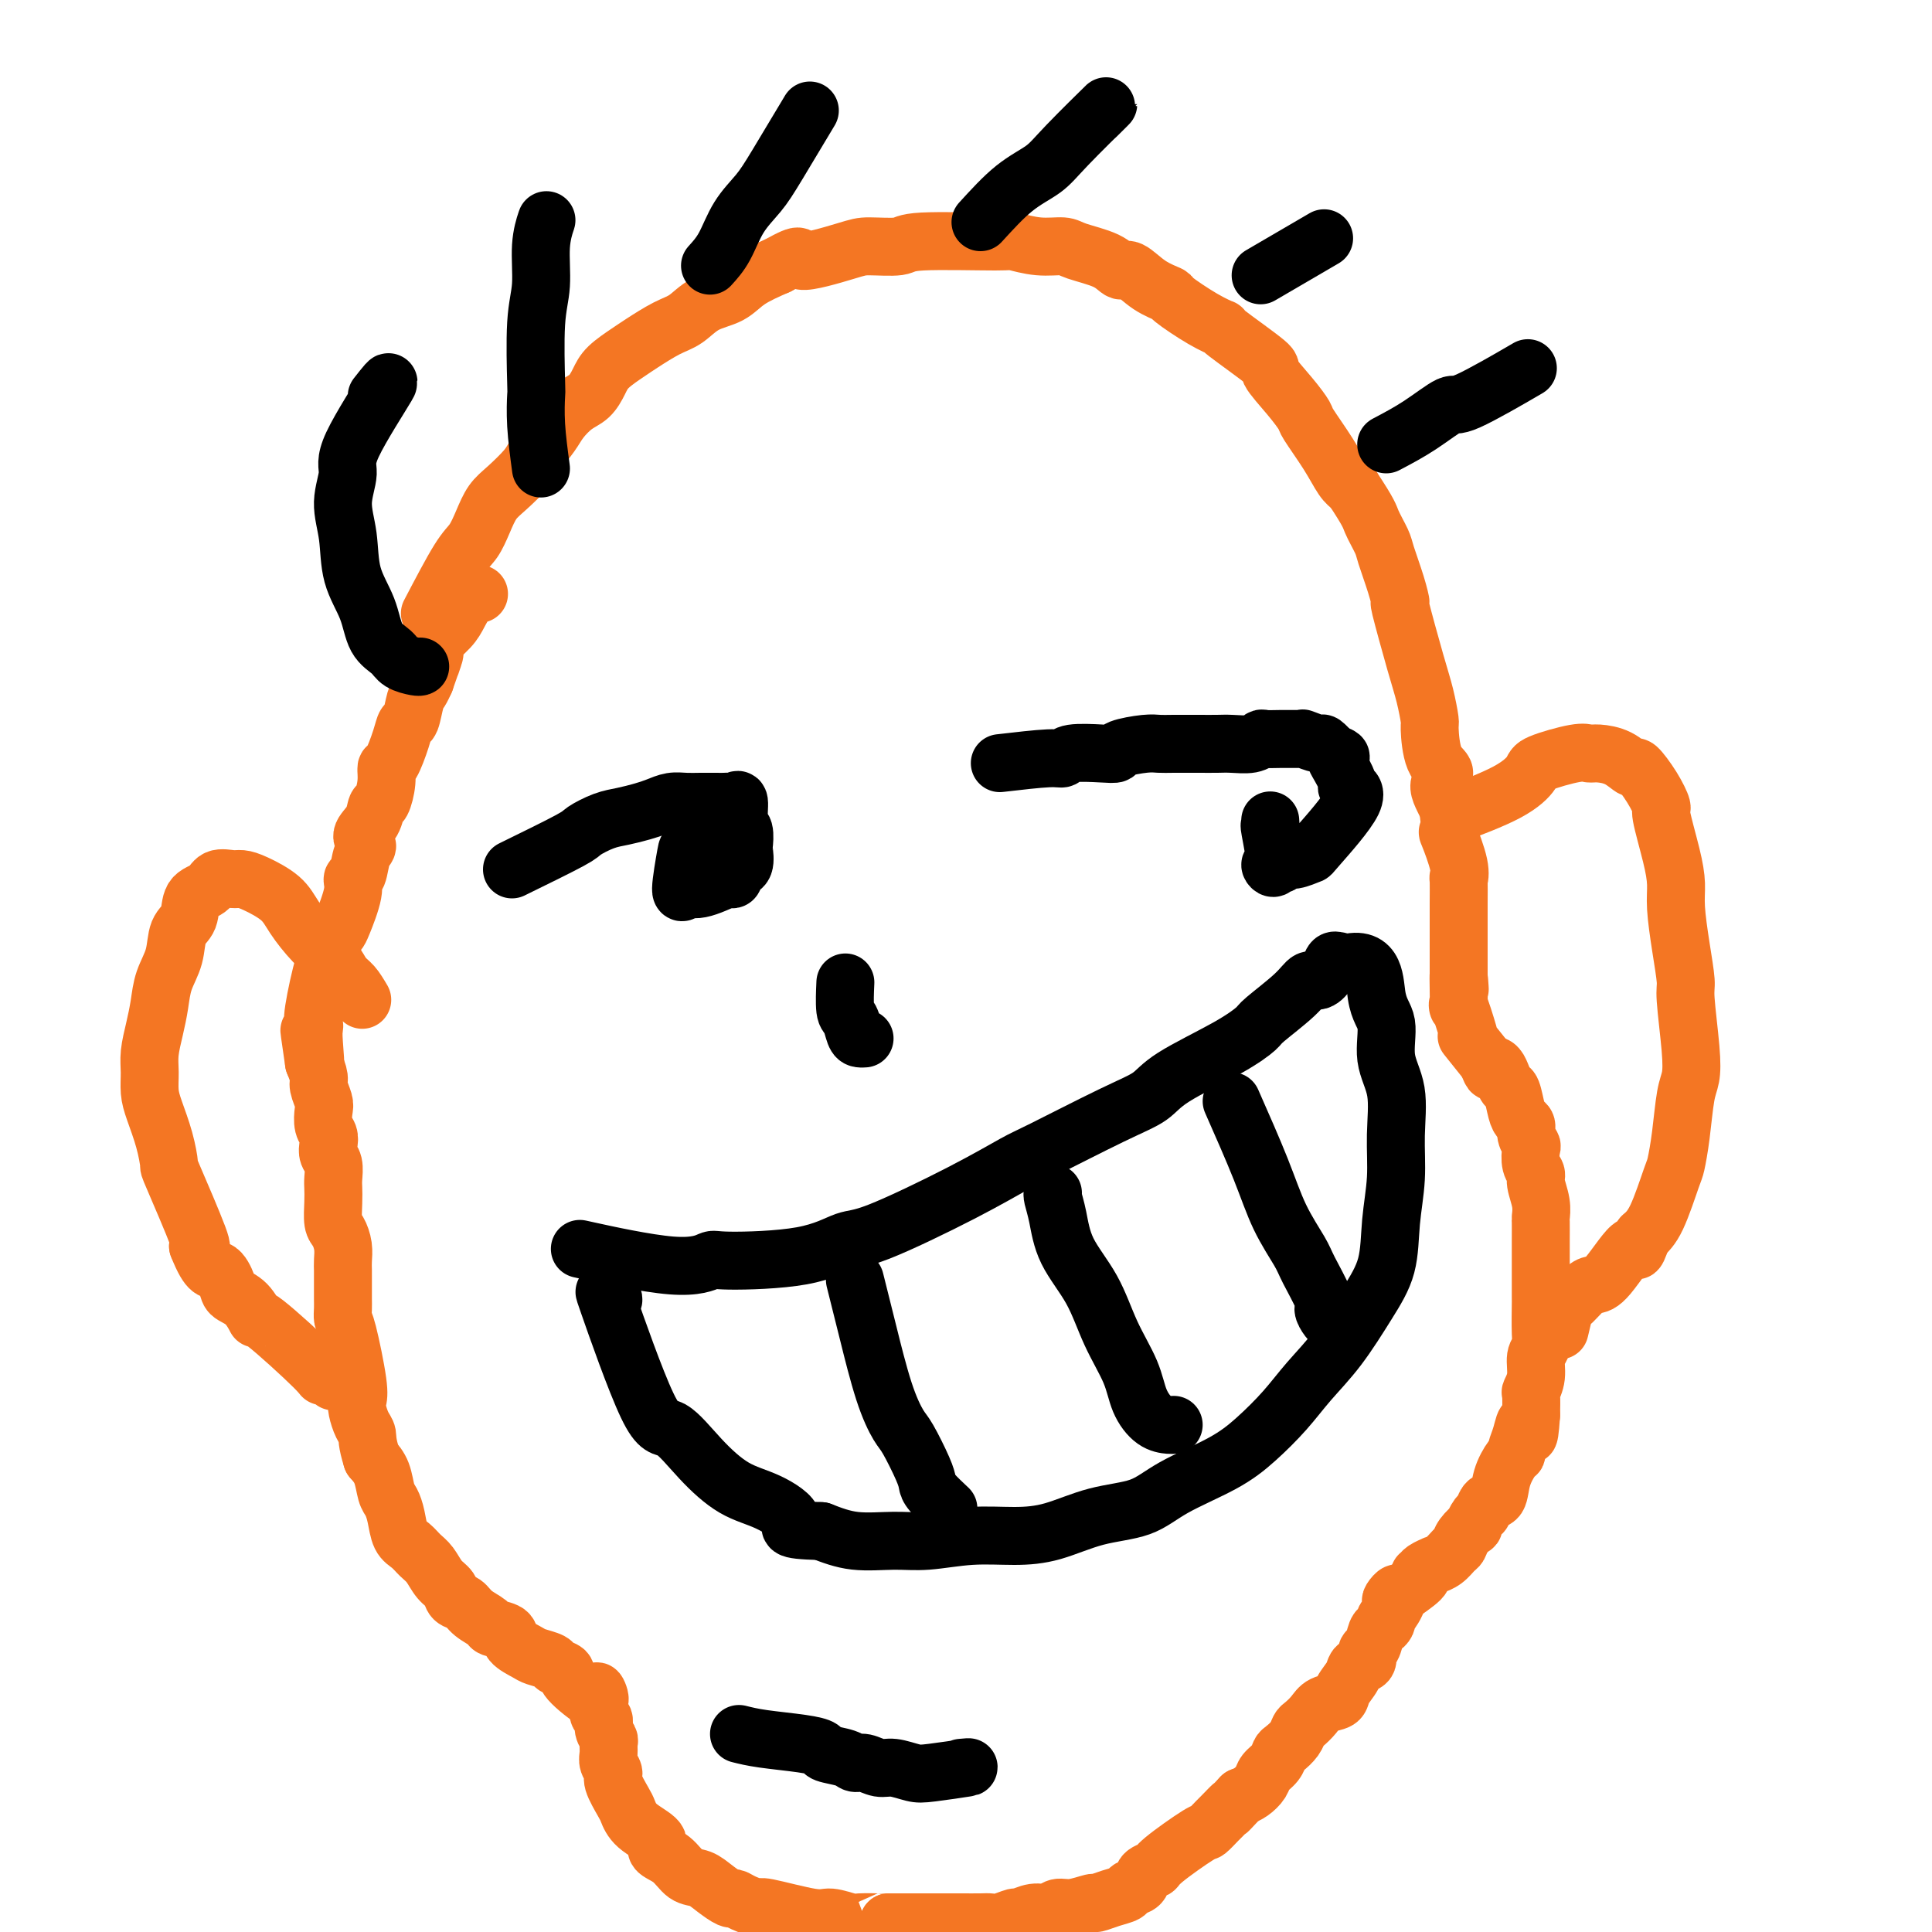
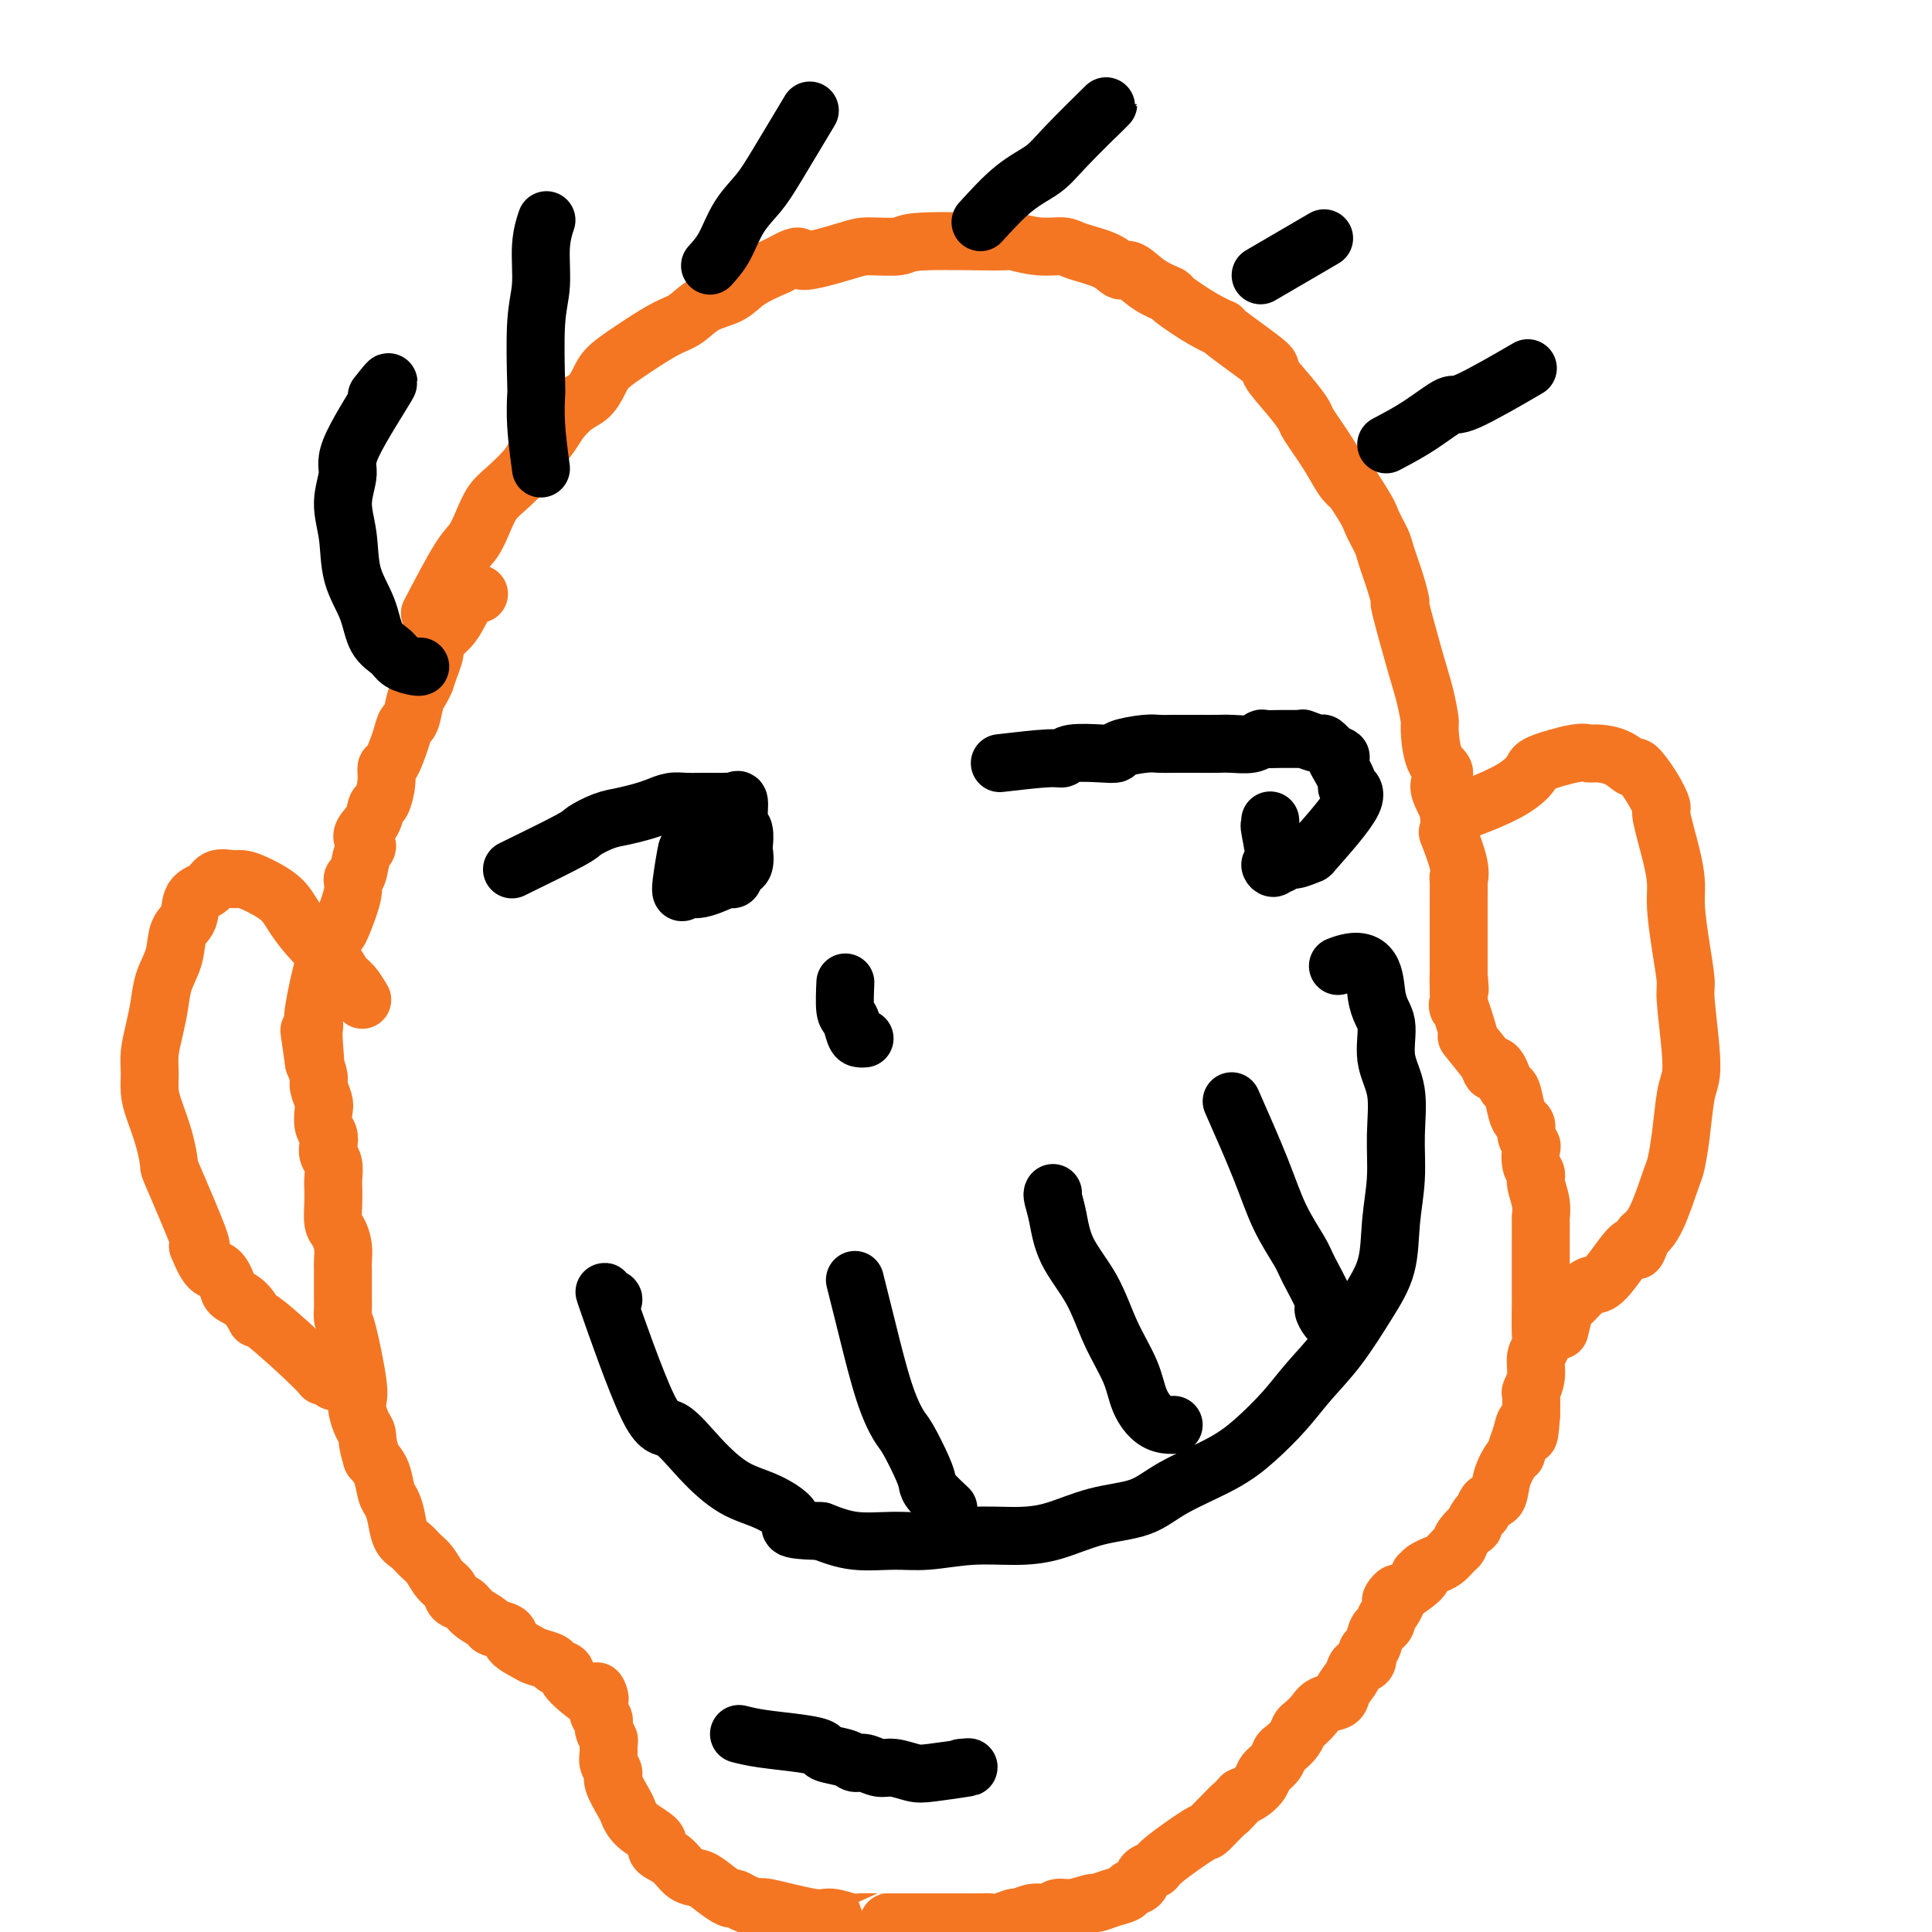
<svg xmlns="http://www.w3.org/2000/svg" viewBox="0 0 400 400" version="1.1">
  <g fill="none" stroke="#F47623" stroke-width="12" stroke-linecap="round" stroke-linejoin="round">
    <path d="M89,127c2.245,-4.290 4.490,-8.579 6,-11c1.510,-2.421 2.285,-2.973 3,-4c0.715,-1.027 1.370,-2.528 2,-4c0.630,-1.472 1.237,-2.915 2,-4c0.763,-1.085 1.684,-1.812 3,-3c1.316,-1.188 3.027,-2.836 4,-4c0.973,-1.164 1.209,-1.844 2,-3c0.791,-1.156 2.138,-2.788 3,-4c0.862,-1.212 1.240,-2.004 2,-3c0.760,-0.996 1.901,-2.196 3,-3c1.099,-0.804 2.154,-1.211 3,-2c0.846,-0.789 1.482,-1.959 2,-3c0.518,-1.041 0.918,-1.955 2,-3c1.082,-1.045 2.847,-2.223 4,-3c1.153,-0.777 1.694,-1.152 3,-2c1.306,-0.848 3.376,-2.170 5,-3c1.624,-0.830 2.803,-1.170 4,-2c1.197,-0.830 2.414,-2.150 4,-3c1.586,-0.850 3.542,-1.229 5,-2c1.458,-0.771 2.416,-1.935 4,-3c1.584,-1.065 3.792,-2.033 6,-3" />
    <path d="M161,55c6.057,-3.371 3.701,-1.299 5,-1c1.299,0.299 6.254,-1.173 9,-2c2.746,-0.827 3.282,-1.007 5,-1c1.718,0.007 4.618,0.202 6,0c1.382,-0.202 1.245,-0.801 5,-1c3.755,-0.199 11.401,0.002 15,0c3.599,-0.002 3.152,-0.205 4,0c0.848,0.205 2.990,0.820 5,1c2.010,0.180 3.888,-0.073 5,0c1.112,0.073 1.458,0.474 3,1c1.542,0.526 4.281,1.178 6,2c1.719,0.822 2.417,1.814 3,2c0.583,0.186 1.050,-0.435 2,0c0.950,0.435 2.382,1.925 4,3c1.618,1.075 3.420,1.736 4,2c0.580,0.264 -0.063,0.131 1,1c1.063,0.869 3.833,2.740 6,4c2.167,1.260 3.731,1.908 4,2c0.269,0.092 -0.758,-0.371 1,1c1.758,1.371 6.300,4.577 8,6c1.700,1.423 0.559,1.065 1,2c0.441,0.935 2.464,3.164 4,5c1.536,1.836 2.586,3.279 3,4c0.414,0.721 0.194,0.719 1,2c0.806,1.281 2.640,3.845 4,6c1.360,2.155 2.246,3.901 3,5c0.754,1.099 1.377,1.549 2,2" />
    <path d="M280,101c3.578,5.393 3.524,5.875 4,7c0.476,1.125 1.484,2.895 2,4c0.516,1.105 0.540,1.547 1,3c0.460,1.453 1.355,3.916 2,6c0.645,2.084 1.038,3.788 1,4c-0.038,0.212 -0.508,-1.069 0,1c0.508,2.069 1.994,7.489 3,11c1.006,3.511 1.533,5.114 2,7c0.467,1.886 0.876,4.054 1,5c0.124,0.946 -0.036,0.671 0,2c0.036,1.329 0.269,4.263 1,6c0.731,1.737 1.959,2.278 2,3c0.041,0.722 -1.106,1.624 -1,3c0.106,1.376 1.464,3.225 2,5c0.536,1.775 0.249,3.476 0,4c-0.249,0.524 -0.459,-0.130 0,1c0.459,1.130 1.587,4.043 2,6c0.413,1.957 0.111,2.956 0,3c-0.111,0.044 -0.030,-0.868 0,0c0.030,0.868 0.008,3.514 0,5c-0.008,1.486 -0.002,1.811 0,2c0.002,0.189 0.001,0.243 0,1c-0.001,0.757 -0.000,2.216 0,3c0.000,0.784 0.000,0.892 0,1c-0.000,0.108 -0.000,0.217 0,1c0.000,0.783 0.000,2.241 0,3c-0.000,0.759 -0.000,0.820 0,1c0.000,0.180 0.000,0.480 0,1c-0.000,0.520 -0.000,1.260 0,2" />
    <path d="M302,202c0.456,6.109 0.095,0.380 0,0c-0.095,-0.380 0.077,4.588 0,6c-0.077,1.412 -0.402,-0.732 0,0c0.402,0.732 1.530,4.341 2,6c0.470,1.659 0.280,1.370 0,1c-0.280,-0.370 -0.652,-0.820 0,0c0.652,0.820 2.326,2.910 4,5" />
    <path d="M308,220c1.107,3.035 0.874,1.622 1,1c0.126,-0.622 0.611,-0.455 1,0c0.389,0.455 0.681,1.197 1,2c0.319,0.803 0.664,1.667 1,2c0.336,0.333 0.663,0.133 1,1c0.337,0.867 0.682,2.800 1,4c0.318,1.200 0.607,1.668 1,2c0.393,0.332 0.889,0.529 1,1c0.111,0.471 -0.162,1.215 0,2c0.162,0.785 0.760,1.612 1,2c0.240,0.388 0.121,0.337 0,1c-0.121,0.663 -0.243,2.042 0,3c0.243,0.958 0.850,1.497 1,2c0.150,0.503 -0.156,0.970 0,2c0.156,1.030 0.774,2.623 1,4c0.226,1.377 0.061,2.536 0,3c-0.061,0.464 -0.016,0.231 0,1c0.016,0.769 0.004,2.540 0,4c-0.004,1.460 -0.001,2.610 0,3c0.001,0.390 -0.000,0.019 0,1c0.000,0.981 0.001,3.313 0,5c-0.001,1.687 -0.004,2.729 0,3c0.004,0.271 0.016,-0.231 0,1c-0.016,1.231 -0.061,4.194 0,6c0.061,1.806 0.226,2.457 0,3c-0.226,0.543 -0.845,0.980 -1,2c-0.155,1.020 0.154,2.624 0,4c-0.154,1.376 -0.772,2.524 -1,3c-0.228,0.476 -0.065,0.279 0,1c0.065,0.721 0.033,2.361 0,4" />
    <path d="M317,293c-0.492,7.183 -0.722,3.141 -1,2c-0.278,-1.141 -0.603,0.620 -1,2c-0.397,1.380 -0.865,2.381 -1,3c-0.135,0.619 0.062,0.858 0,1c-0.062,0.142 -0.384,0.189 -1,1c-0.616,0.811 -1.527,2.387 -2,4c-0.473,1.613 -0.509,3.263 -1,4c-0.491,0.737 -1.436,0.560 -2,1c-0.564,0.440 -0.746,1.497 -1,2c-0.254,0.503 -0.579,0.453 -1,1c-0.421,0.547 -0.938,1.690 -1,2c-0.062,0.310 0.332,-0.212 0,0c-0.332,0.212 -1.389,1.157 -2,2c-0.611,0.843 -0.775,1.584 -1,2c-0.225,0.416 -0.512,0.506 -1,1c-0.488,0.494 -1.178,1.390 -2,2c-0.822,0.610 -1.776,0.934 -2,1c-0.224,0.066 0.284,-0.125 0,0c-0.284,0.125 -1.359,0.566 -2,1c-0.641,0.434 -0.849,0.859 -1,1c-0.151,0.141 -0.247,-0.004 0,0c0.247,0.004 0.836,0.155 0,1c-0.836,0.845 -3.096,2.384 -4,3c-0.904,0.616 -0.452,0.308 0,0" />
    <path d="M290,330c-3.353,3.022 -1.735,0.578 -1,0c0.735,-0.578 0.586,0.710 0,2c-0.586,1.290 -1.610,2.581 -2,3c-0.390,0.419 -0.146,-0.035 0,0c0.146,0.035 0.192,0.557 0,1c-0.192,0.443 -0.624,0.805 -1,1c-0.376,0.195 -0.696,0.223 -1,1c-0.304,0.777 -0.591,2.304 -1,3c-0.409,0.696 -0.940,0.560 -1,1c-0.060,0.440 0.351,1.456 0,2c-0.351,0.544 -1.463,0.617 -2,1c-0.537,0.383 -0.500,1.075 -1,2c-0.500,0.925 -1.538,2.083 -2,3c-0.462,0.917 -0.348,1.593 -1,2c-0.652,0.407 -2.072,0.546 -3,1c-0.928,0.454 -1.366,1.225 -2,2c-0.634,0.775 -1.466,1.555 -2,2c-0.534,0.445 -0.772,0.556 -1,1c-0.228,0.444 -0.446,1.221 -1,2c-0.554,0.779 -1.443,1.559 -2,2c-0.557,0.441 -0.782,0.541 -1,1c-0.218,0.459 -0.429,1.275 -1,2c-0.571,0.725 -1.504,1.359 -2,2c-0.496,0.641 -0.557,1.288 -1,2c-0.443,0.712 -1.270,1.489 -2,2c-0.730,0.511 -1.365,0.755 -2,1" />
    <path d="M257,372c-4.362,4.671 -2.266,2.347 -2,2c0.266,-0.347 -1.299,1.283 -2,2c-0.701,0.717 -0.540,0.521 -1,1c-0.460,0.479 -1.542,1.633 -2,2c-0.458,0.367 -0.293,-0.053 -2,1c-1.707,1.053 -5.288,3.577 -7,5c-1.712,1.423 -1.557,1.743 -2,2c-0.443,0.257 -1.486,0.450 -2,1c-0.514,0.550 -0.499,1.458 -1,2c-0.501,0.542 -1.518,0.719 -2,1c-0.482,0.281 -0.429,0.668 -1,1c-0.571,0.332 -1.767,0.610 -3,1c-1.233,0.390 -2.504,0.893 -3,1c-0.496,0.107 -0.218,-0.183 -1,0c-0.782,0.183 -2.623,0.838 -4,1c-1.377,0.162 -2.289,-0.168 -3,0c-0.711,0.168 -1.219,0.833 -2,1c-0.781,0.167 -1.834,-0.166 -3,0c-1.166,0.166 -2.446,0.829 -3,1c-0.554,0.171 -0.382,-0.150 -1,0c-0.618,0.150 -2.027,0.772 -3,1c-0.973,0.228 -1.509,0.061 -2,0c-0.491,-0.061 -0.935,-0.016 -2,0c-1.065,0.016 -2.749,0.004 -4,0c-1.251,-0.004 -2.067,-0.001 -3,0c-0.933,0.001 -1.982,0.000 -3,0c-1.018,-0.000 -2.005,-0.000 -3,0c-0.995,0.000 -1.999,0.000 -3,0c-1.001,-0.000 -2.001,-0.000 -3,0" />
    <path d="M184,398c-3.785,0.005 -1.749,0.017 -2,0c-0.251,-0.017 -2.790,-0.065 -4,0c-1.210,0.065 -1.092,0.242 -2,0c-0.908,-0.242 -2.841,-0.905 -4,-1c-1.159,-0.095 -1.543,0.377 -4,0c-2.457,-0.377 -6.985,-1.602 -9,-2c-2.015,-0.398 -1.515,0.031 -2,0c-0.485,-0.031 -1.953,-0.523 -3,-1c-1.047,-0.477 -1.673,-0.938 -2,-1c-0.327,-0.062 -0.355,0.275 -1,0c-0.645,-0.275 -1.908,-1.162 -3,-2c-1.092,-0.838 -2.012,-1.627 -3,-2c-0.988,-0.373 -2.043,-0.329 -3,-1c-0.957,-0.671 -1.815,-2.057 -3,-3c-1.185,-0.943 -2.697,-1.444 -3,-2c-0.303,-0.556 0.605,-1.168 0,-2c-0.605,-0.832 -2.721,-1.885 -4,-3c-1.279,-1.115 -1.719,-2.291 -2,-3c-0.281,-0.709 -0.401,-0.952 -1,-2c-0.599,-1.048 -1.678,-2.901 -2,-4c-0.322,-1.099 0.111,-1.446 0,-2c-0.111,-0.554 -0.766,-1.317 -1,-2c-0.234,-0.683 -0.048,-1.286 0,-2c0.048,-0.714 -0.043,-1.538 0,-2c0.043,-0.462 0.222,-0.560 0,-1c-0.222,-0.440 -0.843,-1.221 -1,-2c-0.157,-0.779 0.150,-1.556 0,-2c-0.150,-0.444 -0.757,-0.555 -1,-1c-0.243,-0.445 -0.121,-1.222 0,-2" />
    <path d="M124,353c-0.947,-3.974 -0.313,-2.910 0,-2c0.313,0.910 0.307,1.667 -1,1c-1.307,-0.667 -3.916,-2.756 -5,-4c-1.084,-1.244 -0.645,-1.642 -1,-2c-0.355,-0.358 -1.504,-0.676 -2,-1c-0.496,-0.324 -0.340,-0.654 -1,-1c-0.660,-0.346 -2.135,-0.709 -3,-1c-0.865,-0.291 -1.119,-0.511 -2,-1c-0.881,-0.489 -2.390,-1.247 -3,-2c-0.610,-0.753 -0.323,-1.501 -1,-2c-0.677,-0.499 -2.318,-0.749 -3,-1c-0.682,-0.251 -0.406,-0.504 -1,-1c-0.594,-0.496 -2.060,-1.234 -3,-2c-0.940,-0.766 -1.354,-1.560 -2,-2c-0.646,-0.440 -1.524,-0.526 -2,-1c-0.476,-0.474 -0.550,-1.335 -1,-2c-0.450,-0.665 -1.276,-1.135 -2,-2c-0.724,-0.865 -1.346,-2.125 -2,-3c-0.654,-0.875 -1.341,-1.365 -2,-2c-0.659,-0.635 -1.290,-1.414 -2,-2c-0.710,-0.586 -1.499,-0.979 -2,-2c-0.501,-1.021 -0.714,-2.671 -1,-4c-0.286,-1.329 -0.644,-2.335 -1,-3c-0.356,-0.665 -0.711,-0.987 -1,-2c-0.289,-1.013 -0.511,-2.718 -1,-4c-0.489,-1.282 -1.244,-2.141 -2,-3" />
    <path d="M77,302c-1.110,-3.528 -0.884,-4.349 -1,-5c-0.116,-0.651 -0.574,-1.134 -1,-2c-0.426,-0.866 -0.822,-2.115 -1,-3c-0.178,-0.885 -0.139,-1.406 0,-2c0.139,-0.594 0.377,-1.261 0,-4c-0.377,-2.739 -1.369,-7.549 -2,-10c-0.631,-2.451 -0.901,-2.543 -1,-3c-0.099,-0.457 -0.026,-1.277 0,-2c0.026,-0.723 0.007,-1.348 0,-2c-0.007,-0.652 -0.001,-1.332 0,-2c0.001,-0.668 -0.002,-1.324 0,-2c0.002,-0.676 0.011,-1.373 0,-2c-0.011,-0.627 -0.041,-1.186 0,-2c0.041,-0.814 0.155,-1.885 0,-3c-0.155,-1.115 -0.578,-2.276 -1,-3c-0.422,-0.724 -0.844,-1.013 -1,-2c-0.156,-0.987 -0.045,-2.673 0,-4c0.045,-1.327 0.026,-2.295 0,-3c-0.026,-0.705 -0.059,-1.148 0,-2c0.059,-0.852 0.208,-2.114 0,-3c-0.208,-0.886 -0.774,-1.396 -1,-2c-0.226,-0.604 -0.112,-1.301 0,-2c0.112,-0.699 0.222,-1.398 0,-2c-0.222,-0.602 -0.777,-1.105 -1,-2c-0.223,-0.895 -0.115,-2.182 0,-3c0.115,-0.818 0.237,-1.168 0,-2c-0.237,-0.832 -0.833,-2.147 -1,-3c-0.167,-0.853 0.095,-1.244 0,-2c-0.095,-0.756 -0.548,-1.878 -1,-3" />
    <path d="M65,220c-1.857,-12.775 -0.499,-3.712 0,-1c0.499,2.712 0.141,-0.925 0,-3c-0.141,-2.075 -0.063,-2.587 0,-3c0.063,-0.413 0.111,-0.726 0,-1c-0.111,-0.274 -0.380,-0.507 0,-3c0.380,-2.493 1.410,-7.245 2,-9c0.590,-1.755 0.740,-0.514 1,-1c0.260,-0.486 0.629,-2.698 1,-4c0.371,-1.302 0.744,-1.694 1,-2c0.256,-0.306 0.397,-0.526 1,-2c0.603,-1.474 1.669,-4.201 2,-6c0.331,-1.799 -0.075,-2.669 0,-3c0.075,-0.331 0.629,-0.121 1,-1c0.371,-0.879 0.558,-2.845 1,-4c0.442,-1.155 1.141,-1.497 1,-2c-0.141,-0.503 -1.120,-1.166 -1,-2c0.120,-0.834 1.338,-1.839 2,-3c0.662,-1.161 0.768,-2.479 1,-3c0.232,-0.521 0.591,-0.247 1,-1c0.409,-0.753 0.869,-2.535 1,-4c0.131,-1.465 -0.067,-2.613 0,-3c0.067,-0.387 0.399,-0.012 1,-1c0.601,-0.988 1.470,-3.339 2,-5c0.530,-1.661 0.719,-2.633 1,-3c0.281,-0.367 0.653,-0.129 1,-1c0.347,-0.871 0.670,-2.850 1,-4c0.330,-1.150 0.666,-1.471 1,-2c0.334,-0.529 0.667,-1.264 1,-2" />
    <path d="M88,141c3.403,-9.647 1.412,-4.264 1,-3c-0.412,1.264 0.757,-1.591 1,-3c0.243,-1.409 -0.439,-1.372 0,-2c0.439,-0.628 1.999,-1.920 3,-3c1.001,-1.080 1.444,-1.949 2,-3c0.556,-1.051 1.227,-2.283 2,-3c0.773,-0.717 1.650,-0.919 2,-1c0.350,-0.081 0.175,-0.040 0,0" />
    <path d="M300,169c4.515,-1.705 9.030,-3.409 12,-5c2.970,-1.591 4.394,-3.068 5,-4c0.606,-0.932 0.395,-1.320 2,-2c1.605,-0.680 5.026,-1.652 7,-2c1.974,-0.348 2.502,-0.072 3,0c0.498,0.072 0.966,-0.061 2,0c1.034,0.061 2.635,0.315 4,1c1.365,0.685 2.493,1.803 3,2c0.507,0.197 0.391,-0.525 1,0c0.609,0.525 1.943,2.296 3,4c1.057,1.704 1.838,3.341 2,4c0.162,0.659 -0.294,0.340 0,2c0.294,1.660 1.337,5.299 2,8c0.663,2.701 0.947,4.464 1,6c0.053,1.536 -0.126,2.847 0,5c0.126,2.153 0.556,5.150 1,8c0.444,2.850 0.900,5.553 1,7c0.100,1.447 -0.158,1.638 0,4c0.158,2.362 0.733,6.896 1,10c0.267,3.104 0.228,4.780 0,6c-0.228,1.220 -0.644,1.986 -1,4c-0.356,2.014 -0.651,5.277 -1,8c-0.349,2.723 -0.753,4.905 -1,6c-0.247,1.095 -0.336,1.102 -1,3c-0.664,1.898 -1.904,5.685 -3,8c-1.096,2.315 -2.048,3.157 -3,4" />
    <path d="M340,256c-1.740,5.226 -1.090,1.790 -2,2c-0.910,0.210 -3.381,4.066 -5,6c-1.619,1.934 -2.385,1.945 -3,2c-0.615,0.055 -1.079,0.155 -2,1c-0.921,0.845 -2.299,2.436 -3,3c-0.701,0.564 -0.724,0.100 -1,1c-0.276,0.900 -0.805,3.166 -1,4c-0.195,0.834 -0.056,0.238 0,0c0.056,-0.238 0.028,-0.119 0,0" />
    <path d="M75,207c-0.655,-1.109 -1.309,-2.218 -2,-3c-0.691,-0.782 -1.418,-1.237 -2,-2c-0.582,-0.763 -1.020,-1.833 -2,-3c-0.980,-1.167 -2.504,-2.432 -4,-4c-1.496,-1.568 -2.966,-3.439 -4,-5c-1.034,-1.561 -1.632,-2.812 -3,-4c-1.368,-1.188 -3.506,-2.312 -5,-3c-1.494,-0.688 -2.345,-0.941 -3,-1c-0.655,-0.059 -1.116,0.074 -2,0c-0.884,-0.074 -2.191,-0.356 -3,0c-0.809,0.356 -1.119,1.350 -2,2c-0.881,0.650 -2.334,0.956 -3,2c-0.666,1.044 -0.546,2.827 -1,4c-0.454,1.173 -1.483,1.737 -2,3c-0.517,1.263 -0.520,3.226 -1,5c-0.480,1.774 -1.435,3.359 -2,5c-0.565,1.641 -0.740,3.338 -1,5c-0.260,1.662 -0.603,3.289 -1,5c-0.397,1.711 -0.846,3.506 -1,5c-0.154,1.494 -0.013,2.689 0,4c0.013,1.311 -0.103,2.740 0,4c0.103,1.260 0.424,2.352 1,4c0.576,1.648 1.406,3.850 2,6c0.594,2.150 0.953,4.246 1,5c0.047,0.754 -0.218,0.164 1,3c1.218,2.836 3.919,9.096 5,12c1.081,2.904 0.540,2.452 0,2" />
    <path d="M41,258c2.337,5.929 3.181,4.750 4,5c0.819,0.250 1.615,1.929 2,3c0.385,1.071 0.360,1.534 1,2c0.640,0.466 1.945,0.934 3,2c1.055,1.066 1.859,2.729 2,3c0.141,0.271 -0.383,-0.852 2,1c2.383,1.852 7.672,6.679 10,9c2.328,2.321 1.696,2.138 2,2c0.304,-0.138 1.543,-0.229 2,0c0.457,0.229 0.130,0.780 0,1c-0.130,0.220 -0.065,0.110 0,0" />
  </g>
  <g fill="none" stroke="#000000" stroke-width="12" stroke-linecap="round" stroke-linejoin="round">
    <path d="M106,180c4.828,-2.364 9.656,-4.727 12,-6c2.344,-1.273 2.202,-1.454 3,-2c0.798,-0.546 2.534,-1.456 4,-2c1.466,-0.544 2.661,-0.720 4,-1c1.339,-0.280 2.823,-0.663 4,-1c1.177,-0.337 2.048,-0.626 3,-1c0.952,-0.374 1.985,-0.832 3,-1c1.015,-0.168 2.012,-0.045 3,0c0.988,0.045 1.966,0.013 3,0c1.034,-0.013 2.123,-0.007 3,0c0.877,0.007 1.540,0.016 2,0c0.460,-0.016 0.715,-0.056 1,0c0.285,0.056 0.598,0.208 1,0c0.402,-0.208 0.892,-0.777 1,0c0.108,0.777 -0.166,2.898 0,4c0.166,1.102 0.771,1.185 1,2c0.229,0.815 0.082,2.363 0,3c-0.082,0.637 -0.099,0.364 0,1c0.099,0.636 0.314,2.182 0,3c-0.314,0.818 -1.157,0.909 -2,1" />
    <path d="M152,180c0.069,2.574 -0.257,2.008 -1,2c-0.743,-0.008 -1.903,0.540 -3,1c-1.097,0.460 -2.133,0.830 -3,1c-0.867,0.170 -1.566,0.140 -2,0c-0.434,-0.140 -0.603,-0.391 -1,0c-0.397,0.391 -1.024,1.425 -1,0c0.024,-1.425 0.697,-5.310 1,-7c0.303,-1.690 0.235,-1.186 1,-1c0.765,0.186 2.361,0.053 3,0c0.639,-0.053 0.319,-0.027 0,0" />
    <path d="M207,158c3.905,-0.453 7.811,-0.905 10,-1c2.189,-0.095 2.663,0.168 3,0c0.337,-0.168 0.537,-0.767 2,-1c1.463,-0.233 4.187,-0.101 6,0c1.813,0.101 2.713,0.171 3,0c0.287,-0.171 -0.041,-0.582 1,-1c1.041,-0.418 3.451,-0.844 5,-1c1.549,-0.156 2.237,-0.042 3,0c0.763,0.042 1.601,0.012 3,0c1.399,-0.012 3.359,-0.007 5,0c1.641,0.007 2.963,0.016 4,0c1.037,-0.016 1.790,-0.057 3,0c1.210,0.057 2.877,0.211 4,0c1.123,-0.211 1.701,-0.789 2,-1c0.299,-0.211 0.317,-0.057 1,0c0.683,0.057 2.029,0.015 3,0c0.971,-0.015 1.567,-0.004 2,0c0.433,0.004 0.701,-0.000 1,0c0.299,0.000 0.627,0.004 1,0c0.373,-0.004 0.792,-0.017 1,0c0.208,0.017 0.205,0.062 0,0c-0.205,-0.062 -0.612,-0.233 0,0c0.612,0.233 2.242,0.870 3,1c0.758,0.130 0.645,-0.249 1,0c0.355,0.249 1.177,1.124 2,2" />
    <path d="M276,156c2.428,0.691 1.498,0.920 1,1c-0.498,0.080 -0.565,0.011 0,1c0.565,0.989 1.762,3.034 2,4c0.238,0.966 -0.481,0.851 0,1c0.481,0.149 2.164,0.561 1,3c-1.164,2.439 -5.175,6.907 -7,9c-1.825,2.093 -1.465,1.813 -2,2c-0.535,0.187 -1.967,0.842 -3,1c-1.033,0.158 -1.668,-0.179 -2,0c-0.332,0.179 -0.362,0.876 -1,1c-0.638,0.124 -1.884,-0.324 -2,0c-0.116,0.324 0.897,1.421 1,0c0.103,-1.421 -0.704,-5.360 -1,-7c-0.296,-1.640 -0.080,-0.980 0,-1c0.080,-0.020 0.023,-0.720 0,-1c-0.023,-0.280 -0.011,-0.140 0,0" />
-     <path d="M122,259c-1.687,-0.371 -3.374,-0.741 0,0c3.374,0.741 11.809,2.594 17,3c5.191,0.406 7.136,-0.635 8,-1c0.864,-0.365 0.646,-0.056 4,0c3.354,0.056 10.281,-0.142 15,-1c4.719,-0.858 7.229,-2.375 9,-3c1.771,-0.625 2.803,-0.359 7,-2c4.197,-1.641 11.558,-5.191 17,-8c5.442,-2.809 8.966,-4.878 11,-6c2.034,-1.122 2.577,-1.296 6,-3c3.423,-1.704 9.727,-4.936 14,-7c4.273,-2.064 6.517,-2.959 8,-4c1.483,-1.041 2.207,-2.228 5,-4c2.793,-1.772 7.654,-4.129 11,-6c3.346,-1.871 5.175,-3.256 6,-4c0.825,-0.744 0.644,-0.846 2,-2c1.356,-1.154 4.247,-3.360 6,-5c1.753,-1.640 2.368,-2.712 3,-3c0.632,-0.288 1.280,0.209 2,0c0.720,-0.209 1.513,-1.125 2,-2c0.487,-0.875 0.666,-1.709 1,-2c0.334,-0.291 0.821,-0.040 1,0c0.179,0.040 0.051,-0.131 0,0c-0.051,0.131 -0.026,0.566 0,1" />
    <path d="M277,200c7.715,-3.090 7.503,2.683 8,6c0.497,3.317 1.703,4.176 2,6c0.297,1.824 -0.316,4.613 0,7c0.316,2.387 1.562,4.373 2,7c0.438,2.627 0.069,5.896 0,9c-0.069,3.104 0.164,6.043 0,9c-0.164,2.957 -0.724,5.931 -1,9c-0.276,3.069 -0.266,6.234 -1,9c-0.734,2.766 -2.211,5.134 -4,8c-1.789,2.866 -3.891,6.229 -6,9c-2.109,2.771 -4.226,4.950 -6,7c-1.774,2.050 -3.205,3.971 -5,6c-1.795,2.029 -3.954,4.167 -6,6c-2.046,1.833 -3.980,3.363 -7,5c-3.020,1.637 -7.126,3.381 -10,5c-2.874,1.619 -4.516,3.112 -7,4c-2.484,0.888 -5.811,1.170 -9,2c-3.189,0.830 -6.240,2.208 -9,3c-2.760,0.792 -5.230,0.998 -8,1c-2.770,0.002 -5.842,-0.201 -9,0c-3.158,0.201 -6.403,0.807 -9,1c-2.597,0.193 -4.545,-0.025 -7,0c-2.455,0.025 -5.416,0.293 -8,0c-2.584,-0.293 -4.792,-1.146 -7,-2" />
    <path d="M170,317c-8.571,-0.240 -5.997,-0.840 -6,-2c-0.003,-1.160 -2.582,-2.879 -5,-4c-2.418,-1.121 -4.674,-1.643 -7,-3c-2.326,-1.357 -4.722,-3.550 -7,-6c-2.278,-2.450 -4.438,-5.158 -6,-6c-1.562,-0.842 -2.526,0.180 -5,-5c-2.474,-5.180 -6.457,-16.564 -8,-21c-1.543,-4.436 -0.646,-1.925 0,-1c0.646,0.925 1.042,0.264 1,0c-0.042,-0.264 -0.521,-0.132 -1,0" />
    <path d="M177,265c0.801,3.209 1.603,6.417 2,8c0.397,1.583 0.390,1.540 1,4c0.610,2.460 1.838,7.422 3,11c1.162,3.578 2.260,5.772 3,7c0.740,1.228 1.124,1.489 2,3c0.876,1.511 2.246,4.272 3,6c0.754,1.728 0.893,2.422 1,3c0.107,0.578 0.183,1.040 1,2c0.817,0.960 2.376,2.417 3,3c0.624,0.583 0.312,0.291 0,0" />
    <path d="M218,247c-0.087,0.133 -0.173,0.265 0,1c0.173,0.735 0.606,2.071 1,4c0.394,1.929 0.748,4.451 2,7c1.252,2.549 3.402,5.124 5,8c1.598,2.876 2.645,6.053 4,9c1.355,2.947 3.018,5.665 4,8c0.982,2.335 1.282,4.286 2,6c0.718,1.714 1.852,3.191 3,4c1.148,0.809 2.309,0.948 3,1c0.691,0.052 0.912,0.015 1,0c0.088,-0.015 0.044,-0.007 0,0" />
    <path d="M255,228c2.195,4.977 4.389,9.953 6,14c1.611,4.047 2.637,7.163 4,10c1.363,2.837 3.061,5.394 4,7c0.939,1.606 1.117,2.262 2,4c0.883,1.738 2.471,4.557 3,6c0.529,1.443 -0.003,1.511 0,2c0.003,0.489 0.539,1.401 1,2c0.461,0.599 0.846,0.885 1,1c0.154,0.115 0.077,0.057 0,0" />
    <path d="M175,204c0.024,-0.528 0.048,-1.056 0,0c-0.048,1.056 -0.167,3.694 0,5c0.167,1.306 0.619,1.278 1,2c0.381,0.722 0.690,2.194 1,3c0.310,0.806 0.622,0.948 1,1c0.378,0.052 0.822,0.015 1,0c0.178,-0.015 0.089,-0.007 0,0" />
    <path d="M87,138c-0.122,0.067 -0.244,0.134 -1,0c-0.756,-0.134 -2.147,-0.469 -3,-1c-0.853,-0.531 -1.170,-1.259 -2,-2c-0.830,-0.741 -2.175,-1.494 -3,-3c-0.825,-1.506 -1.130,-3.765 -2,-6c-0.870,-2.235 -2.303,-4.448 -3,-7c-0.697,-2.552 -0.657,-5.444 -1,-8c-0.343,-2.556 -1.070,-4.776 -1,-7c0.070,-2.224 0.936,-4.452 1,-6c0.064,-1.548 -0.675,-2.417 1,-6c1.675,-3.583 5.764,-9.881 7,-12c1.236,-2.119 -0.382,-0.060 -2,2" />
    <path d="M112,97c-0.420,-3.131 -0.841,-6.263 -1,-9c-0.159,-2.737 -0.058,-5.081 0,-6c0.058,-0.919 0.072,-0.415 0,-3c-0.072,-2.585 -0.229,-8.259 0,-12c0.229,-3.741 0.845,-5.549 1,-8c0.155,-2.451 -0.151,-5.544 0,-8c0.151,-2.456 0.757,-4.273 1,-5c0.243,-0.727 0.121,-0.363 0,0" />
    <path d="M147,55c1.030,-1.135 2.060,-2.271 3,-4c0.940,-1.729 1.791,-4.052 3,-6c1.209,-1.948 2.778,-3.522 4,-5c1.222,-1.478 2.098,-2.859 4,-6c1.902,-3.141 4.829,-8.040 6,-10c1.171,-1.960 0.585,-0.980 0,0" />
    <path d="M203,46c2.364,-2.590 4.727,-5.180 7,-7c2.273,-1.820 4.455,-2.869 6,-4c1.545,-1.131 2.455,-2.343 5,-5c2.545,-2.657 6.727,-6.759 8,-8c1.273,-1.241 -0.364,0.380 -2,2" />
    <path d="M261,57c5.000,-2.917 10.000,-5.833 12,-7c2.000,-1.167 1.000,-0.583 0,0" />
    <path d="M287,92c2.313,-1.220 4.625,-2.440 7,-4c2.375,-1.560 4.812,-3.459 6,-4c1.188,-0.541 1.128,0.278 4,-1c2.872,-1.278 8.678,-4.651 11,-6c2.322,-1.349 1.161,-0.675 0,0" />
    <path d="M153,359c1.328,0.333 2.657,0.666 5,1c2.343,0.334 5.702,0.668 8,1c2.298,0.332 3.535,0.662 4,1c0.465,0.338 0.158,0.683 1,1c0.842,0.317 2.832,0.606 4,1c1.168,0.394 1.513,0.894 2,1c0.487,0.106 1.115,-0.181 2,0c0.885,0.181 2.025,0.829 3,1c0.975,0.171 1.783,-0.137 3,0c1.217,0.137 2.842,0.717 4,1c1.158,0.283 1.850,0.268 4,0c2.150,-0.268 5.757,-0.791 7,-1c1.243,-0.209 0.121,-0.105 -1,0" />
  </g>
</svg>